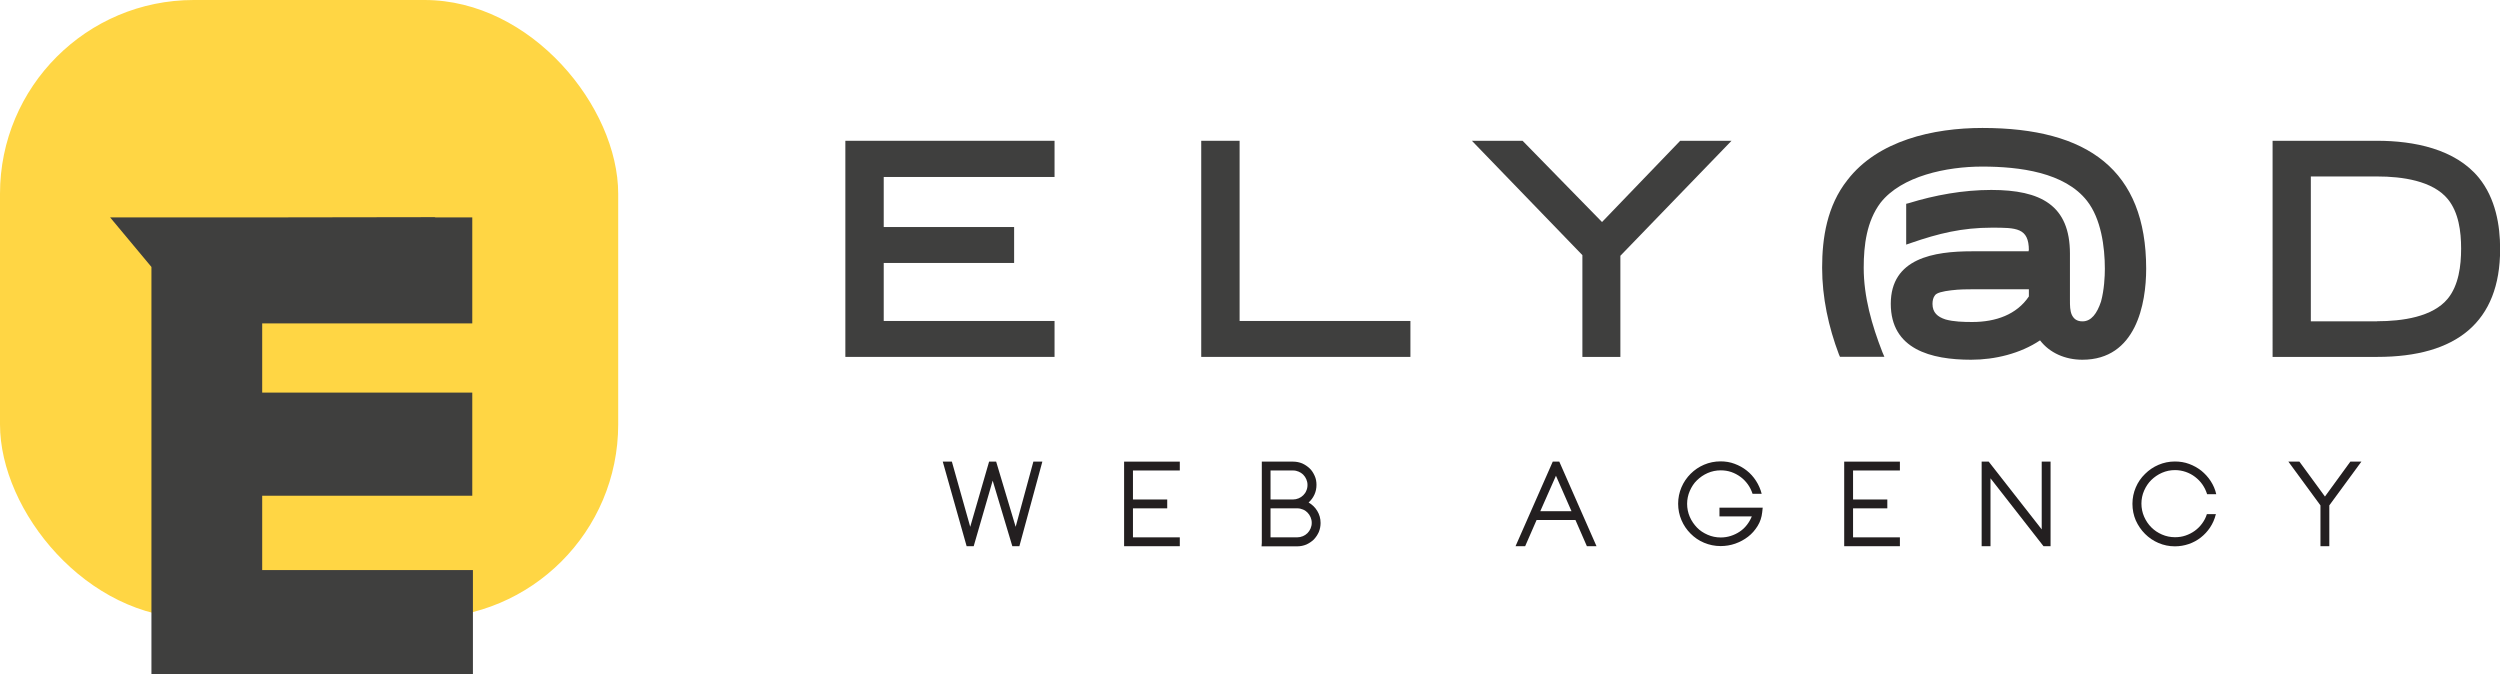
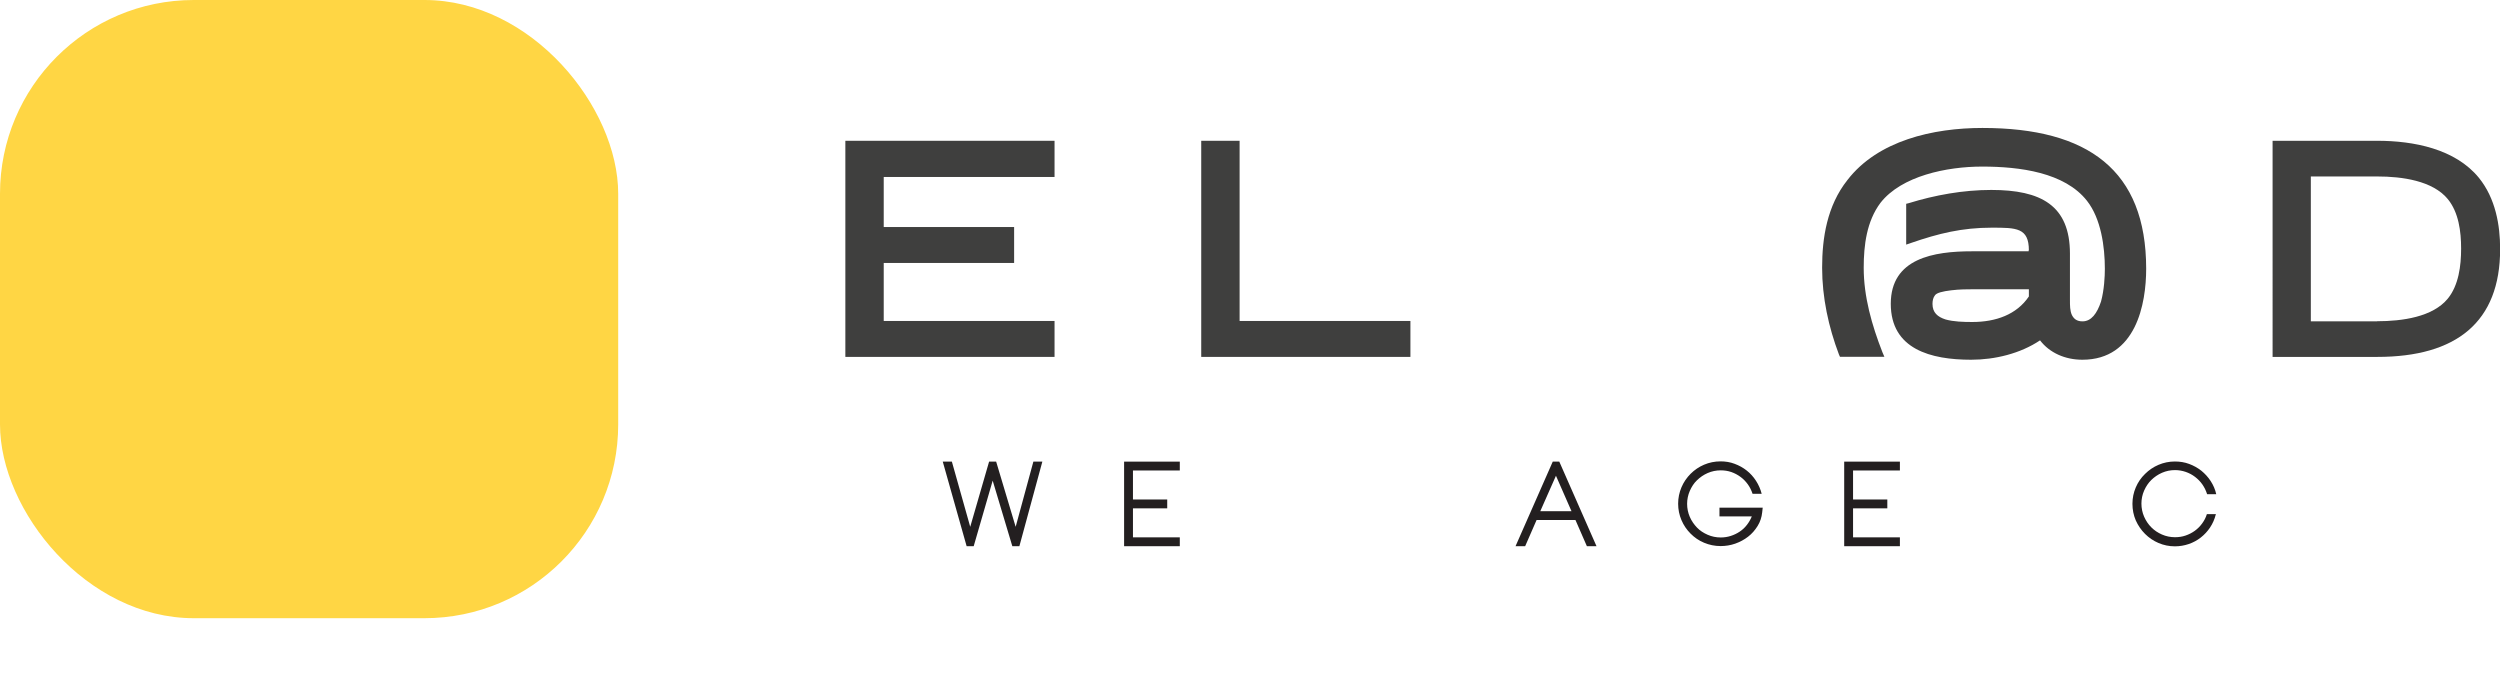
<svg xmlns="http://www.w3.org/2000/svg" id="Calque_1" data-name="Calque 1" viewBox="0 0 194.8 52.55">
  <defs>
    <style>
      .cls-1 {
        fill: #ffd644;
      }

      .cls-2 {
        fill: #3f3f3e;
      }

      .cls-3 {
        fill: #231f20;
      }
    </style>
  </defs>
  <g>
    <rect class="cls-1" width="48.17" height="48.17" rx="15.1" ry="15.1" />
-     <path class="cls-2" d="M33.86,16.94h2.94v8.26H20.43v5.39h16.37v8.04H20.43v5.79h16.42v8.14H11.8V20.8l-3.22-3.86h12.04l13.31-.02-.07,.02Z" />
  </g>
  <g>
    <path class="cls-2" d="M79.02,17.69v2.8h-10.16v4.52h13.31v2.8h-16.3V10.97h16.3v2.82h-13.31v3.9h10.16Z" />
    <path class="cls-2" d="M93.6,27.81V10.97h2.99v14.04h13.31v2.8h-16.3Z" />
-     <path class="cls-2" d="M134.92,10.97l-8.66,8.96v7.88h-2.96v-7.93l-8.61-8.91h3.95l6.19,6.33,6.09-6.33h4Z" />
    <path class="cls-2" d="M158.09,19.51c0-1.77-.98-1.77-2.9-1.77-2.3,0-4.14,.45-6.28,1.19l-.38,.13v-3.18l.2-.05c2.04-.63,4.24-1.03,6.43-1.03,3.86,0,6.13,1.19,6.13,4.97v3.61c0,.43,0,.83,.15,1.16,.15,.3,.38,.5,.83,.5,.68,0,1.13-.61,1.44-1.54,.25-.91,.3-1.97,.3-2.55,0-1.74-.3-3.91-1.39-5.3-1.74-2.22-5.25-2.67-8.17-2.67-2.77,0-6.28,.73-7.92,2.82-1.08,1.44-1.31,3.3-1.31,5.07,0,2.24,.63,4.46,1.46,6.58l.15,.35h-3.46l-.08-.18c-.81-2.14-1.31-4.44-1.31-6.76s.38-4.82,1.97-6.83c2.37-3.08,6.68-4.06,10.52-4.06,8.22,0,12.76,3.28,12.76,10.97,0,2.72-.78,7.09-4.97,7.09-1.34,0-2.55-.53-3.3-1.51-1.54,1.03-3.51,1.51-5.37,1.51-3.13,0-6.26-.81-6.26-4.36s3.35-4.09,6.33-4.09h4.41v-.08Zm0,3.03h-4.39c-.35,0-1.03,0-1.66,.08-.68,.08-1.13,.2-1.26,.38-.15,.18-.2,.43-.2,.68,0,.68,.4,1.01,1.01,1.21,.63,.18,1.41,.2,2.09,.2,1.84,0,3.46-.58,4.41-1.99v-.56Z" />
    <path class="cls-2" d="M185.23,10.97c2.85,0,6.09,.63,7.93,2.89,1.29,1.6,1.65,3.67,1.65,5.55,0,5.69-3.41,8.4-9.57,8.4h-8.16V10.97h8.16Zm0,14.06c1.95,0,4.33-.33,5.5-1.76,.85-1.04,1.04-2.56,1.04-3.9s-.19-2.82-1.04-3.86c-1.18-1.43-3.55-1.76-5.5-1.76h-5.17v11.29h5.17Z" />
    <path class="cls-3" d="M81.22,35.97l-1.79,6.59h-.55l-1.53-5.11-1.48,5.11h-.55l-1.86-6.59h.71l1.43,5.08,1.47-5.08h.55l1.52,5.08,1.38-5.08h.7Z" />
    <path class="cls-3" d="M87.59,35.97h4.34v.69h-3.65v2.26h2.67v.69h-2.67v2.26h3.65v.69h-4.34v-6.59Z" />
-     <path class="cls-3" d="M101.96,39.15c.28,.16,.51,.38,.68,.66,.17,.28,.26,.59,.26,.94,0,.25-.05,.49-.14,.71-.1,.22-.23,.41-.39,.58-.17,.16-.36,.29-.58,.39-.22,.09-.46,.14-.7,.14h-2.79l.02-.27v-6.33h2.44c.25,0,.49,.05,.71,.14,.22,.1,.41,.23,.58,.39s.29,.36,.39,.58c.1,.22,.14,.45,.14,.7,0,.27-.05,.52-.16,.76s-.26,.44-.45,.61Zm-.77-.32c.14-.06,.26-.14,.36-.24,.1-.1,.19-.22,.24-.36,.06-.13,.09-.28,.09-.44s-.03-.3-.09-.44c-.06-.14-.14-.26-.24-.36s-.23-.18-.36-.24c-.14-.06-.28-.09-.44-.09h-1.75v2.26h1.75c.15,0,.3-.03,.44-.09Zm.33,2.95c.14-.06,.26-.14,.36-.24s.18-.22,.24-.36c.06-.14,.09-.28,.09-.44s-.03-.3-.09-.44c-.06-.14-.14-.26-.24-.36-.1-.1-.22-.19-.36-.24-.14-.06-.28-.09-.44-.09h-2.08v2.26h2.08c.15,0,.3-.03,.44-.09Z" />
    <path class="cls-3" d="M121.5,35.97l2.9,6.59h-.75l-.89-2.04h-3.03l-.89,2.04h-.75l2.9-6.59h.53Zm.95,3.86l-1.21-2.76-1.22,2.76h2.43Z" />
    <path class="cls-3" d="M133.98,39.56h3.37l-.04,.36c-.04,.39-.16,.75-.36,1.07-.2,.32-.44,.6-.74,.83s-.63,.41-1,.54c-.37,.13-.75,.19-1.14,.19-.46,0-.88-.09-1.29-.26s-.75-.41-1.05-.71c-.3-.3-.54-.65-.71-1.05-.17-.4-.26-.83-.26-1.28s.09-.88,.26-1.28c.17-.4,.41-.75,.71-1.05,.3-.3,.65-.54,1.05-.71s.83-.26,1.29-.26c.38,0,.75,.06,1.09,.19,.35,.13,.66,.3,.95,.53,.28,.22,.52,.49,.72,.8,.2,.31,.35,.65,.44,1.01h-.71c-.09-.27-.21-.52-.37-.74-.16-.22-.35-.42-.57-.58-.22-.16-.46-.29-.72-.38-.26-.09-.54-.13-.82-.13-.36,0-.7,.07-1.02,.21s-.59,.33-.83,.56-.42,.51-.56,.83c-.14,.32-.21,.66-.21,1.01s.07,.7,.21,1.02c.14,.32,.33,.59,.56,.83s.51,.42,.83,.56,.66,.21,1.02,.21c.27,0,.53-.04,.78-.12,.25-.08,.48-.19,.69-.33s.4-.31,.56-.52c.16-.2,.29-.43,.39-.67h-2.52v-.69Z" />
    <path class="cls-3" d="M143.7,35.97h4.34v.69h-3.65v2.26h2.67v.69h-2.67v2.26h3.65v.69h-4.34v-6.59Z" />
-     <path class="cls-3" d="M159.09,35.97h.69v6.59h-.55l-4.13-5.29v5.29h-.69v-6.59h.55l4.13,5.28v-5.28Z" />
    <path class="cls-3" d="M172.65,40.1c-.09,.36-.24,.7-.44,1-.2,.3-.44,.56-.72,.78-.28,.22-.59,.39-.94,.51s-.71,.18-1.08,.18c-.46,0-.88-.09-1.28-.26s-.75-.41-1.05-.71c-.3-.3-.54-.65-.72-1.05-.17-.4-.26-.83-.26-1.29s.09-.88,.26-1.28,.41-.75,.72-1.05c.3-.3,.65-.54,1.05-.71s.83-.26,1.28-.26c.39,0,.76,.06,1.11,.19,.35,.13,.67,.31,.95,.53,.28,.23,.53,.5,.73,.81,.2,.31,.35,.65,.43,1.02h-.71c-.09-.28-.21-.53-.37-.76-.16-.23-.35-.42-.57-.59-.22-.17-.47-.3-.73-.39s-.55-.14-.83-.14c-.36,0-.7,.07-1.02,.21s-.59,.33-.83,.56c-.24,.24-.42,.51-.56,.83-.14,.32-.21,.66-.21,1.01s.07,.7,.21,1.02c.14,.32,.33,.6,.56,.83,.24,.24,.51,.42,.83,.56s.66,.21,1.02,.21c.28,0,.56-.04,.82-.13,.26-.09,.5-.21,.72-.37,.22-.16,.41-.35,.57-.57,.16-.22,.29-.46,.37-.73h.71Z" />
-     <path class="cls-3" d="M181.5,39.38v3.18h-.69v-3.18l-2.5-3.41h.86l1.99,2.72,1.98-2.72h.86l-2.5,3.41Z" />
  </g>
</svg>